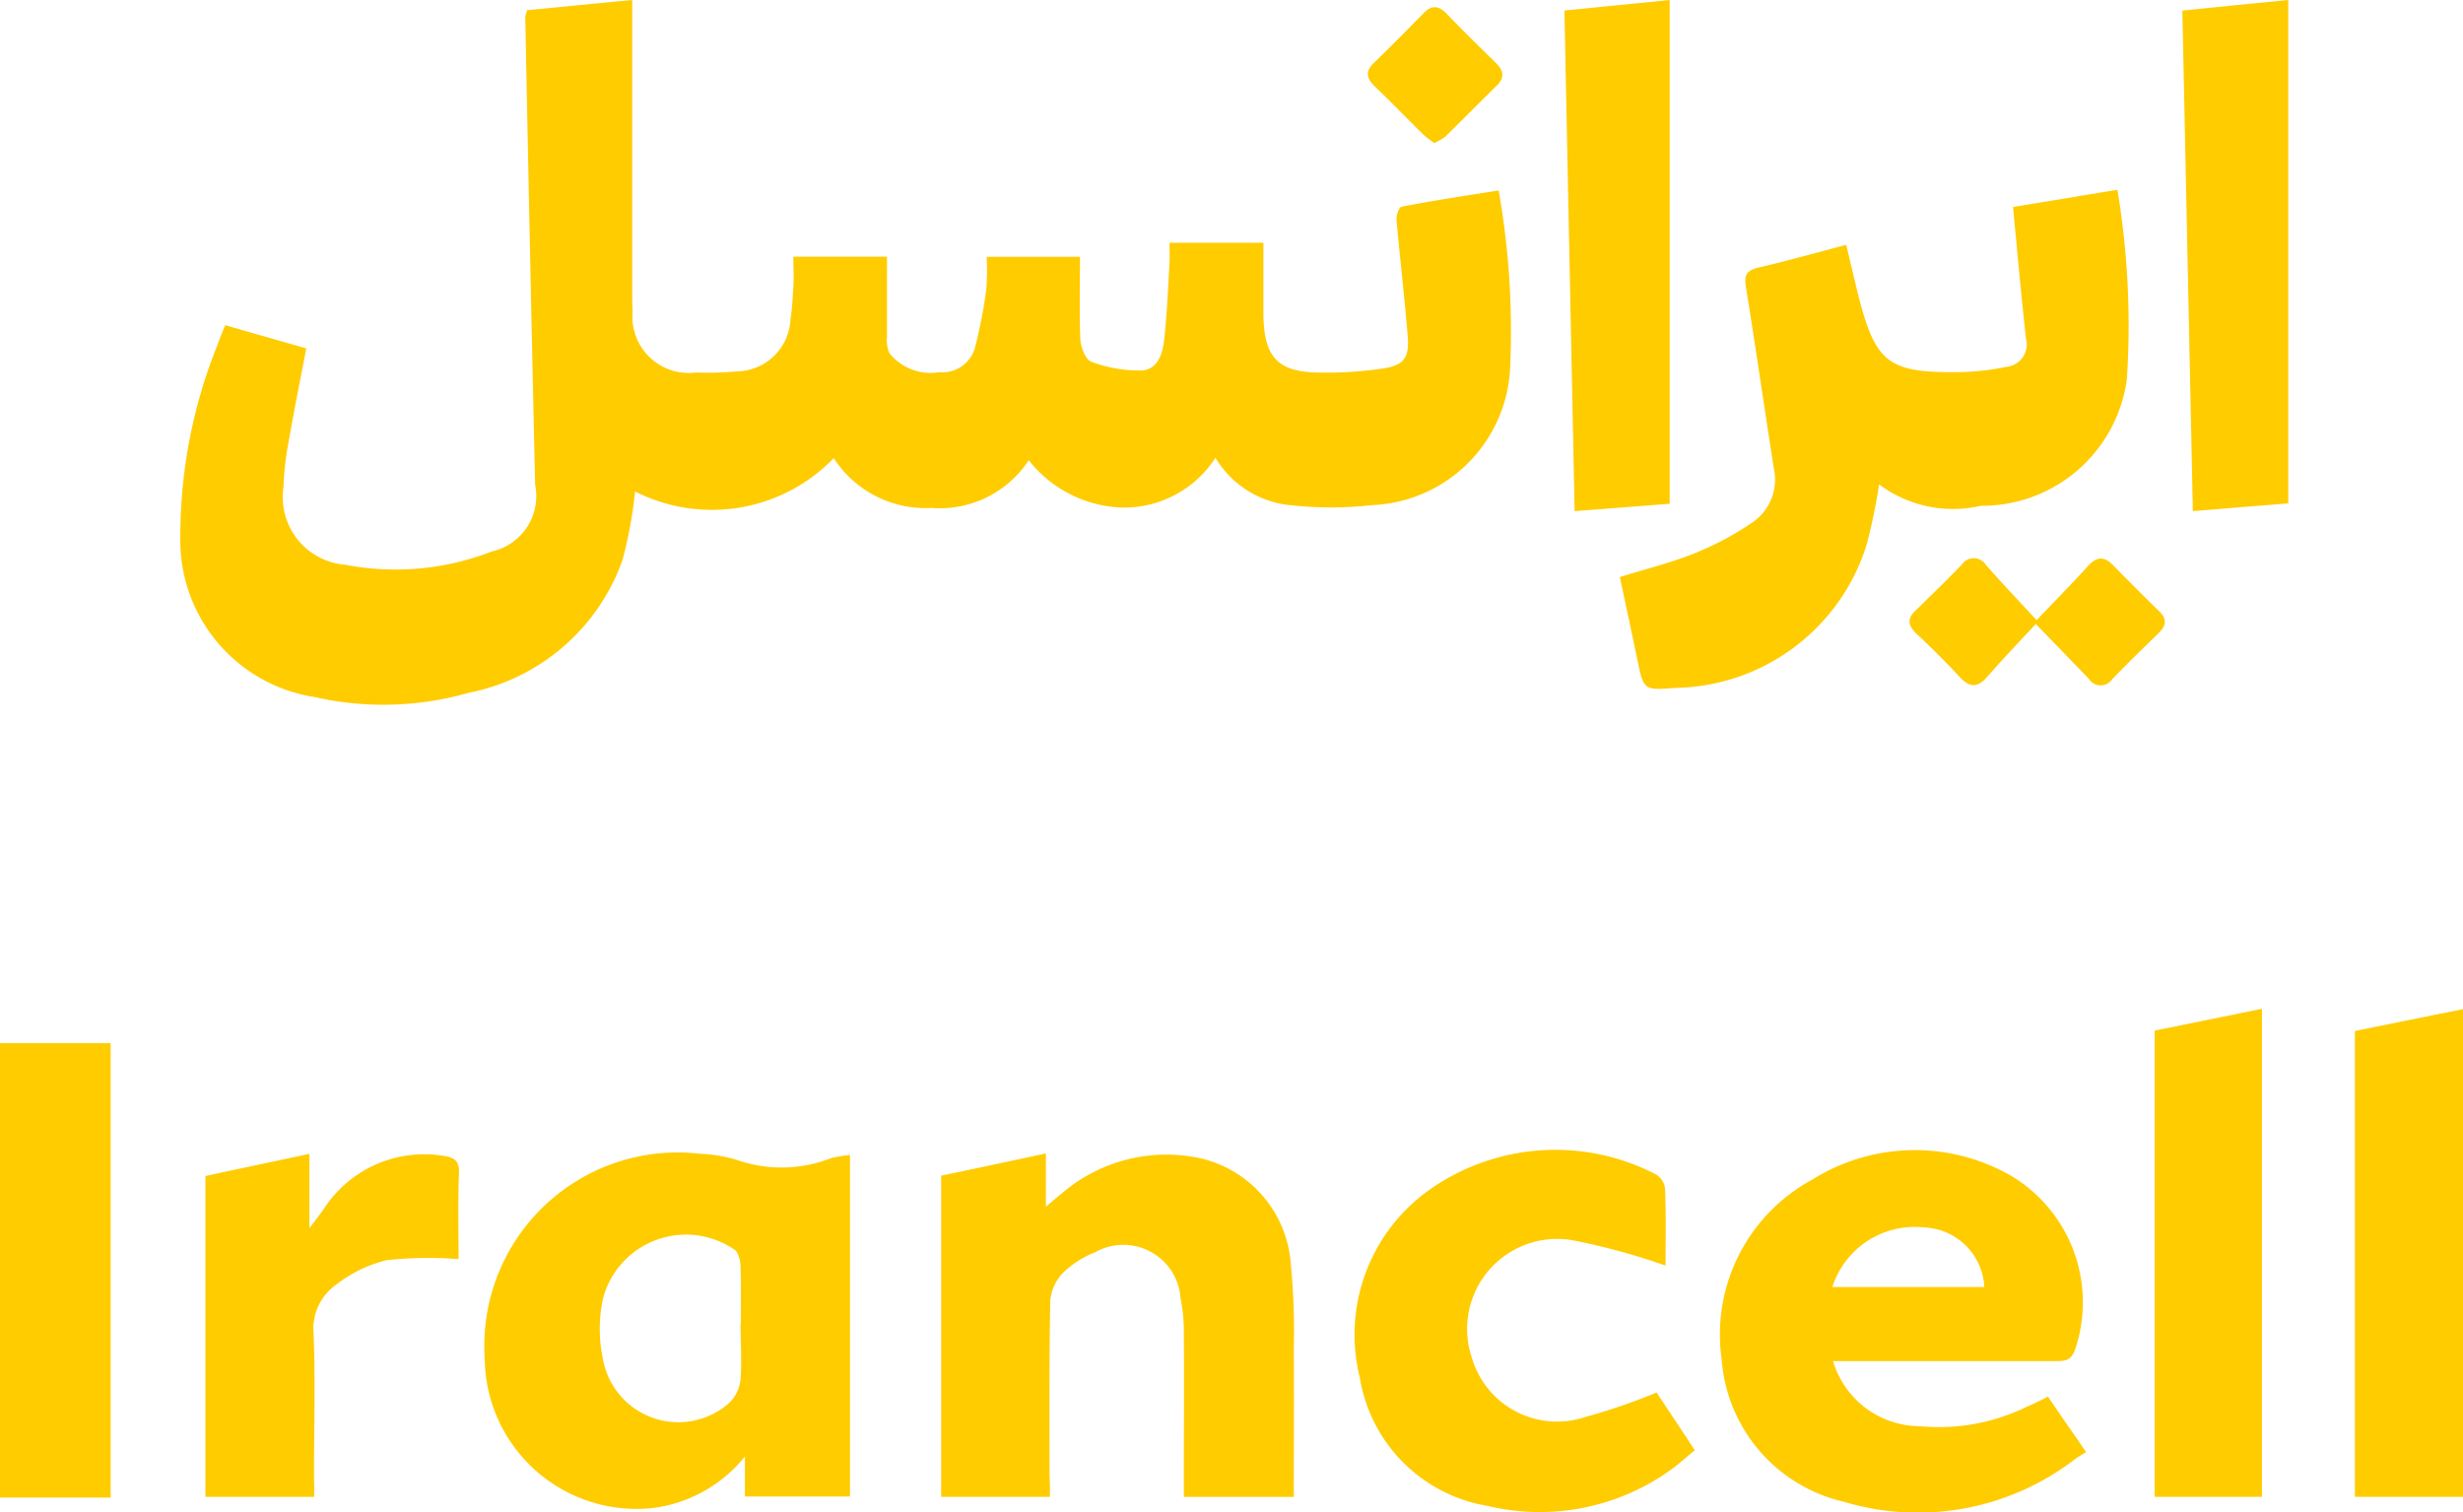
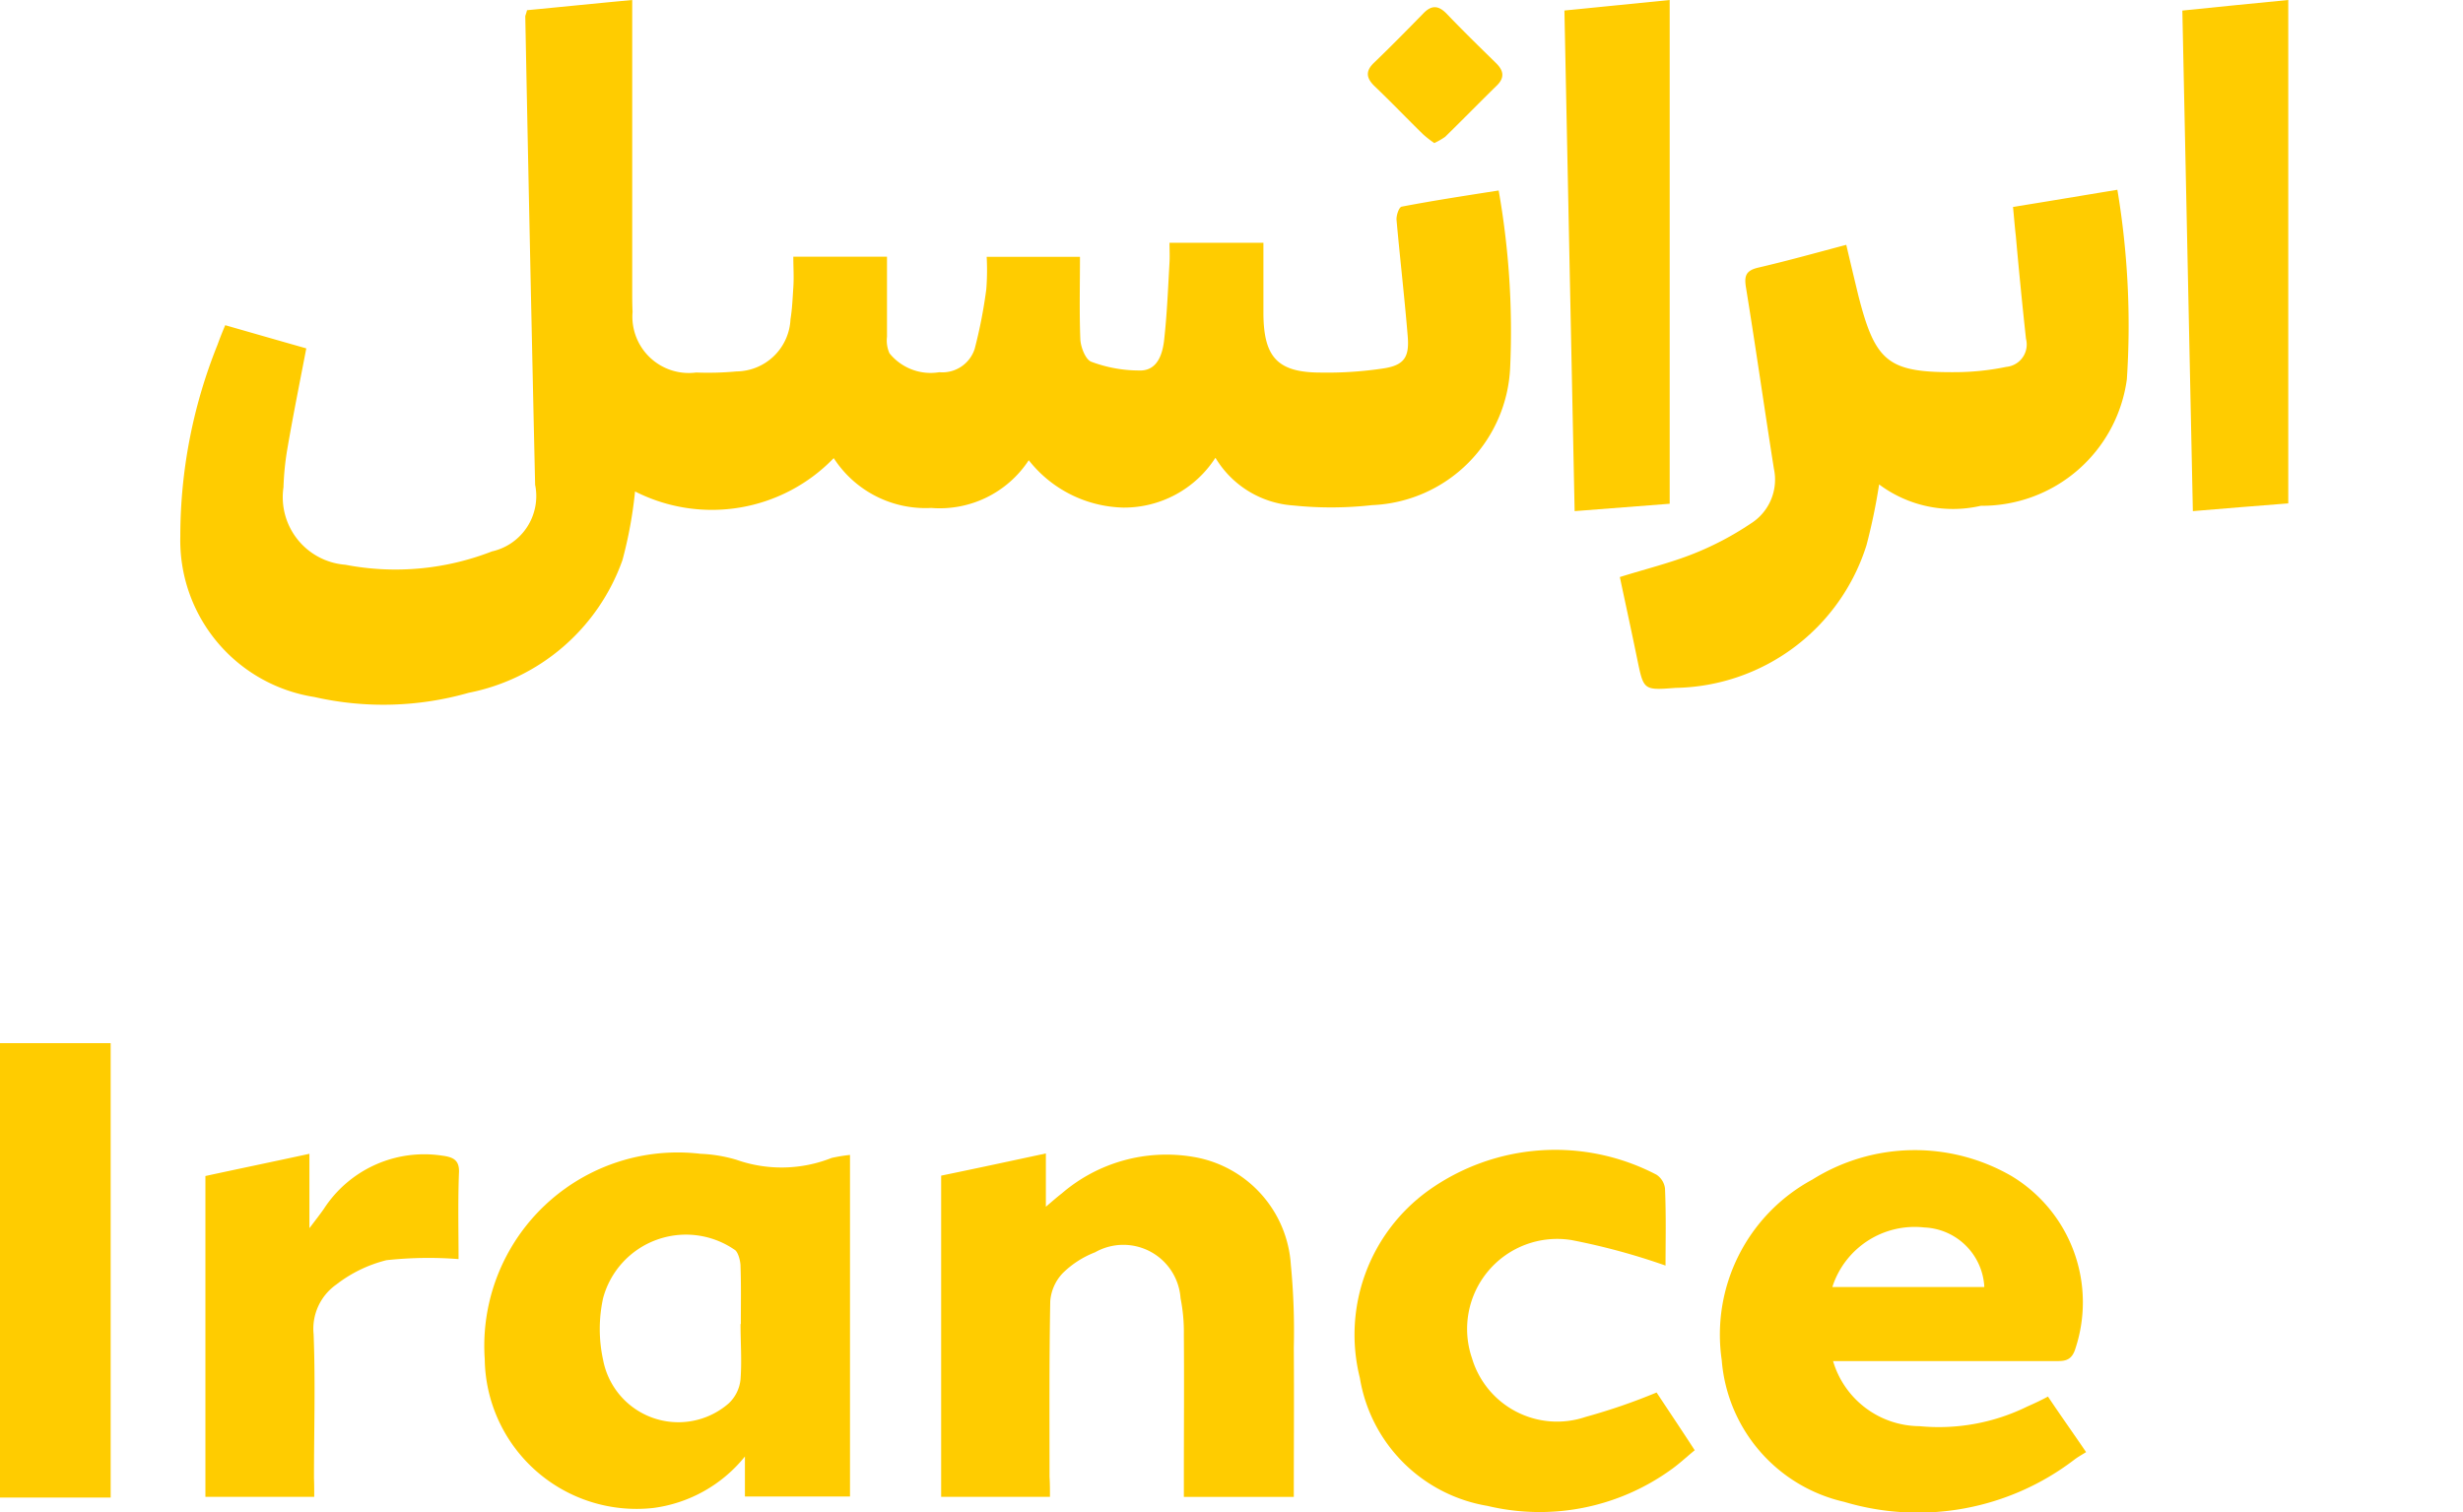
<svg xmlns="http://www.w3.org/2000/svg" width="41.019" height="25.19" viewBox="0 0 41.019 25.19">
  <g data-name="Group 23668">
    <g data-name="Group 23666">
      <g data-name="Group 8669" fill="#fc0">
        <g data-name="irancell en">
          <path data-name="Path 8389" d="M14.156 19.238v5.689h-1.75v-.666a2.349 2.349 0 01-1.522.857 2.528 2.528 0 01-2.811-2.478 3.222 3.222 0 013.593-3.421 2.427 2.427 0 01.6.1 2.26 2.26 0 001.584-.031 2.575 2.575 0 01.306-.05zm-1.818 2.817c0-.327.006-.66-.006-.986-.006-.086-.043-.222-.1-.253a1.429 1.429 0 00-2.188.807 2.415 2.415 0 000 1.029 1.276 1.276 0 002.089.727.631.631 0 00.2-.407c.023-.301 0-.609 0-.918z" />
          <path data-name="Path 8390" d="M30.526 22.665a1.512 1.512 0 001.442 1.091 3.337 3.337 0 001.794-.327c.111-.049.222-.1.345-.166.2.3.4.579.635.925-.068.043-.136.08-.2.129a4.288 4.288 0 01-3.828.7 2.633 2.633 0 01-2.04-2.361 2.935 2.935 0 011.51-3.008 3.216 3.216 0 013.322-.055 2.455 2.455 0 011.048 2.9c-.068.185-.191.179-.333.179h-3.695zm-.006-1.227h2.527a1.045 1.045 0 00-1-.992 1.44 1.44 0 00-1.531.992z" />
          <path data-name="Path 8391" d="M17.486 24.933h-1.812v-5.35c.567-.117 1.14-.24 1.744-.37v.888c.117-.1.185-.16.265-.222a2.674 2.674 0 012.182-.61 1.948 1.948 0 011.633 1.8 11.446 11.446 0 01.049 1.381c.006.82 0 1.64 0 2.484h-1.831v-.3c0-.8.006-1.6 0-2.4a2.885 2.885 0 00-.055-.61.955.955 0 00-1.424-.764 1.574 1.574 0 00-.536.345.761.761 0 00-.21.468c-.018.974-.012 1.948-.012 2.928.007.104.007.212.007.332z" />
          <path data-name="Path 8392" d="M27.738 21.081a10.973 10.973 0 00-1.566-.425 1.5 1.5 0 00-1.658 1.966 1.479 1.479 0 001.892.98 9.987 9.987 0 001.183-.407c.191.29.407.61.635.962-.136.111-.259.228-.4.327a3.74 3.74 0 01-3.051.6 2.585 2.585 0 01-2.126-2.133 2.959 2.959 0 011.14-3.119 3.636 3.636 0 013.8-.265.321.321 0 01.142.228c.02.452.009.898.009 1.286z" />
-           <path data-name="Path 8393" d="M37.671 24.933h-1.787v-7.766c.586-.117 1.171-.24 1.787-.364z" />
-           <path data-name="Path 8394" d="M41.019 24.933h-1.8v-7.76c.6-.123 1.19-.24 1.8-.364z" />
          <path data-name="Path 8395" d="M5.233 24.933H3.421v-5.344c.567-.123 1.134-.24 1.732-.37v1.239c.117-.154.179-.234.24-.321a1.991 1.991 0 011.966-.888c.191.025.3.074.284.3-.018.493-.006.98-.006 1.424a6.473 6.473 0 00-1.2.018 2.254 2.254 0 00-.838.407.9.9 0 00-.376.826c.031.8.006 1.6.006 2.4.004.095.004.195.004.309z" />
          <path data-name="Path 8396" d="M1.843 24.945H0v-7.569h1.843z" />
        </g>
        <g data-name="irancell f">
          <path data-name="Path 8397" d="M10.576 8.186a7.1 7.1 0 01-.21 1.145 3.417 3.417 0 01-2.56 2.209 5.179 5.179 0 01-2.571.07 2.641 2.641 0 01-2.232-2.676 8.541 8.541 0 01.619-3.19 6 6 0 01.129-.327c.45.129.894.257 1.35.386-.111.578-.222 1.128-.316 1.677a4.7 4.7 0 00-.064.637 1.129 1.129 0 001.03 1.29 4.418 4.418 0 002.442-.222.944.944 0 00.719-1.11q-.088-3.9-.164-7.8c0-.018.012-.035.029-.105C9.331.117 9.91.058 10.529 0v4.844c0 .117 0 .234.006.351a.939.939 0 001.058 1.01 5.162 5.162 0 00.672-.018.91.91 0 00.9-.871c.029-.175.035-.351.047-.526s0-.327 0-.514h1.56v1.333a.526.526 0 00.041.275.881.881 0 00.83.316.565.565 0 00.59-.391 8.061 8.061 0 00.193-.993 4.078 4.078 0 00.006-.538h1.554c0 .467-.012.917.006 1.373.006.134.088.339.181.374a2.269 2.269 0 00.836.146c.275-.012.356-.286.38-.52.047-.427.064-.853.088-1.28.006-.105 0-.21 0-.327h1.564V5.23c.006.725.24.976.958.976a6.252 6.252 0 001.046-.07c.339-.053.427-.187.4-.526-.053-.649-.129-1.3-.187-1.946-.006-.076.041-.216.088-.222.52-.1 1.052-.181 1.613-.269a13.486 13.486 0 01.192 2.933 2.4 2.4 0 01-2.3 2.308 6.124 6.124 0 01-1.309.006 1.641 1.641 0 01-1.3-.795 1.81 1.81 0 01-1.531.83 2.063 2.063 0 01-1.578-.789 1.773 1.773 0 01-1.624.795 1.82 1.82 0 01-1.624-.83 2.82 2.82 0 01-3.309.555z" />
          <path data-name="Path 8398" d="M35.263 3.161a13.73 13.73 0 01.158 3.155 2.433 2.433 0 01-2.431 2.109 2.056 2.056 0 01-1.695-.356 9.947 9.947 0 01-.21 1.011 3.393 3.393 0 01-3.179 2.378c-.532.041-.532.041-.637-.467-.093-.456-.193-.912-.292-1.379.427-.134.841-.234 1.233-.391a5.055 5.055 0 00.947-.5.864.864 0 00.386-.912c-.158-1-.3-2-.462-3-.035-.2-.018-.3.2-.351.479-.111.958-.245 1.467-.38.07.3.134.567.2.841.286 1.122.5 1.291 1.654 1.28a4.264 4.264 0 00.812-.088.374.374 0 00.327-.467 86.898 86.898 0 01-.169-1.712c-.018-.152-.029-.3-.047-.485.581-.093 1.13-.186 1.738-.286z" />
          <path data-name="Path 8399" d="M26.054.175c.59-.058 1.157-.117 1.753-.175v8.391c-.52.041-1.04.082-1.583.123-.059-2.799-.112-5.546-.17-8.339z" />
          <path data-name="Path 8400" d="M38.109 0v8.385c-.52.041-1.034.082-1.589.129L36.345.176C36.928.117 37.501.058 38.109 0z" />
-           <path data-name="Path 8401" d="M33.919 10.33c.327-.345.6-.619.859-.906.129-.14.251-.169.4-.023.257.263.52.526.783.783.14.134.111.245-.018.368-.257.251-.514.5-.765.76a.232.232 0 01-.391-.006c-.275-.286-.555-.573-.882-.912-.292.31-.555.59-.812.882-.158.181-.292.181-.456 0a13.93 13.93 0 00-.719-.719c-.14-.134-.164-.251-.012-.391.257-.251.514-.5.765-.76a.24.24 0 01.4 0c.258.296.533.585.848.924z" />
          <path data-name="Path 8402" d="M23.887 2.383a1.739 1.739 0 01-.187-.146c-.269-.263-.532-.538-.806-.8-.14-.134-.158-.251-.012-.391.28-.269.555-.549.824-.824.14-.146.257-.129.392.012.263.275.532.538.806.806.123.117.169.234.035.374-.292.286-.578.578-.871.865a1.242 1.242 0 01-.181.104z" />
        </g>
      </g>
    </g>
  </g>
</svg>